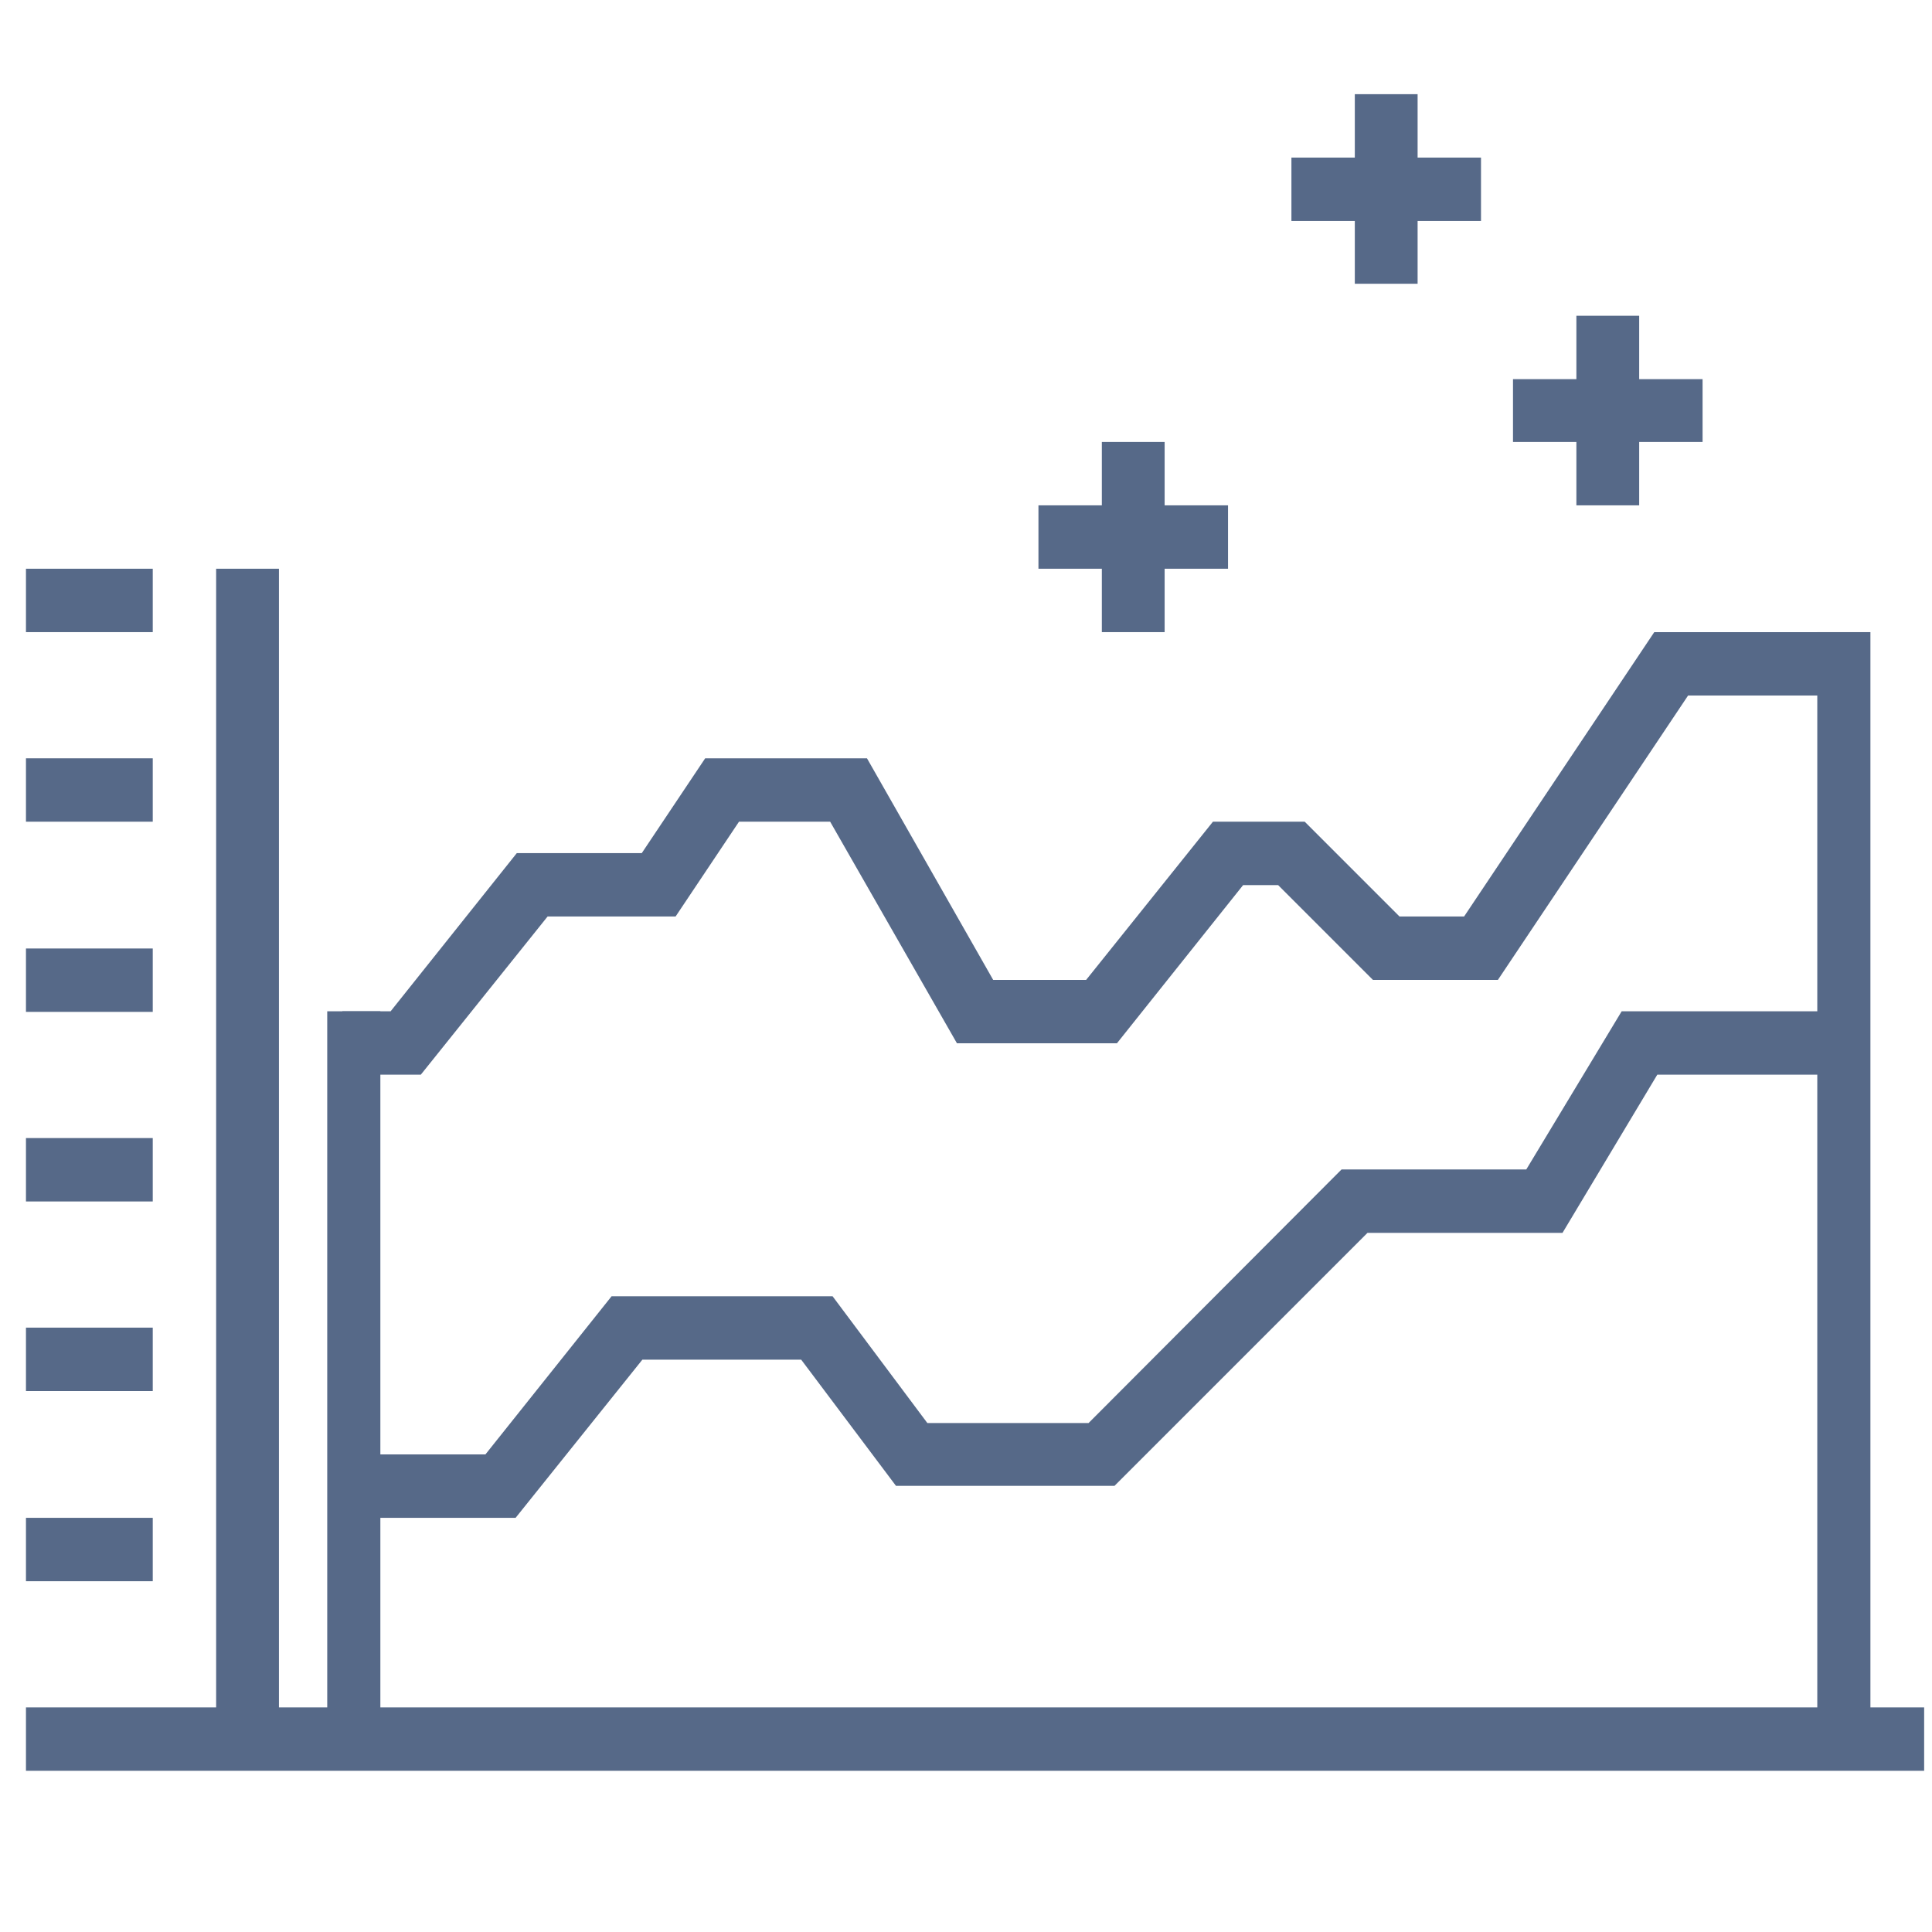
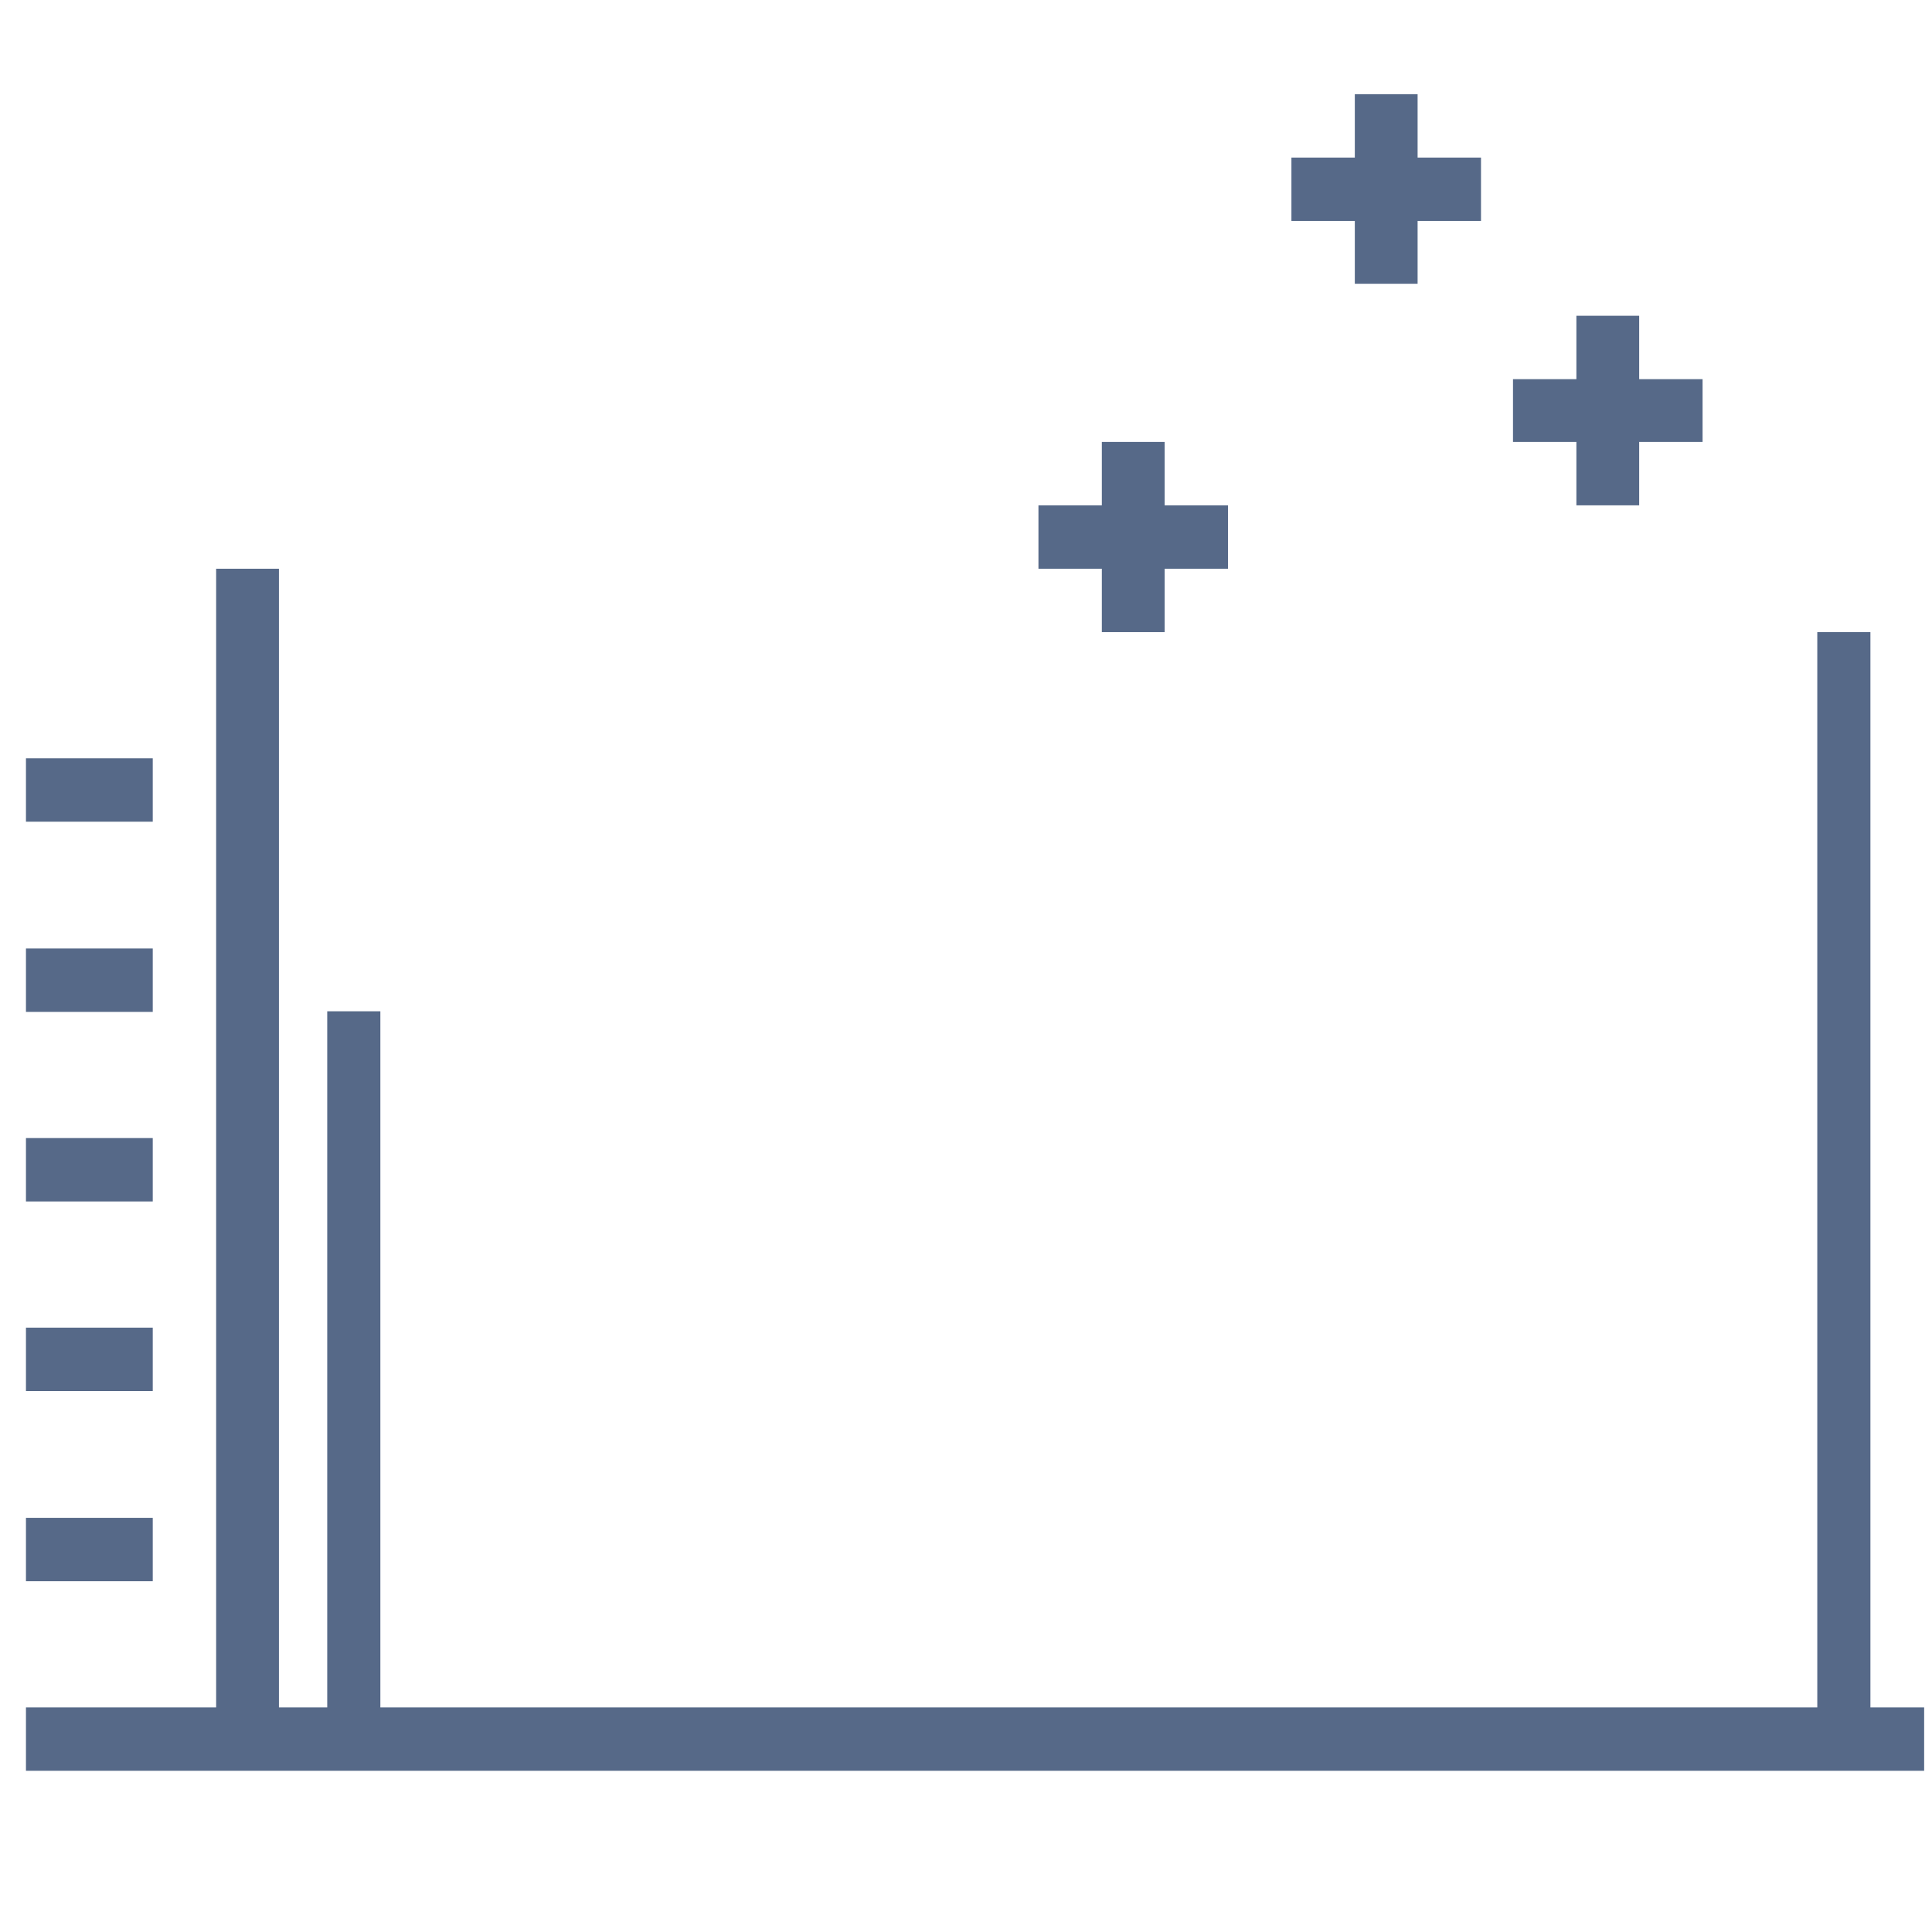
<svg xmlns="http://www.w3.org/2000/svg" id="Layer_1" data-name="Layer 1" width="32" height="32" viewBox="0 0 32 32">
  <defs>
    <style>
      .cls-1 {
        fill: #566988;
      }
    </style>
  </defs>
  <title>Artboard 6</title>
-   <polygon class="cls-1" points="6.97 17.8 5.67 17.8 5.67 16.75 6.47 16.75 8.56 14.13 10.63 14.13 11.68 12.56 14.36 12.56 16.45 16.23 17.99 16.23 20.09 13.61 21.61 13.61 23.18 15.18 24.25 15.18 27.4 10.47 30.82 10.47 30.82 11.52 27.96 11.52 24.81 16.23 22.74 16.23 21.17 14.66 20.59 14.66 18.5 17.28 15.85 17.28 13.75 13.61 12.24 13.61 11.19 15.18 9.07 15.18 6.97 17.8" />
-   <polygon class="cls-1" points="8.54 25.14 5.67 25.14 5.67 24.09 8.04 24.09 10.13 21.47 13.79 21.47 15.36 23.57 18.03 23.57 22.22 19.37 25.28 19.37 26.86 16.75 30.82 16.75 30.82 17.8 27.45 17.8 25.88 20.42 22.65 20.42 18.46 24.61 14.84 24.61 13.27 22.52 10.64 22.52 8.54 25.14" />
  <polygon class="cls-1" points="4.62 28.28 4.62 9.42 3.58 9.42 3.58 28.28 0.43 28.28 0.43 29.33 31.87 29.33 31.87 28.28 4.62 28.28" />
  <rect class="cls-1" x="0.43" y="25.14" width="2.1" height="1.05" />
  <rect class="cls-1" x="0.43" y="21.99" width="2.1" height="1.05" />
  <rect class="cls-1" x="0.43" y="18.85" width="2.1" height="1.05" />
  <rect class="cls-1" x="0.43" y="15.71" width="2.1" height="1.05" />
  <rect class="cls-1" x="0.43" y="12.56" width="2.1" height="1.05" />
-   <rect class="cls-1" x="0.43" y="9.42" width="2.1" height="1.05" />
  <polygon class="cls-1" points="28.2 6.28 27.15 6.28 27.15 5.23 26.11 5.23 26.11 6.28 25.06 6.28 25.06 7.32 26.11 7.32 26.11 8.37 27.15 8.37 27.15 7.32 28.2 7.32 28.2 6.28" />
  <polygon class="cls-1" points="19.29 7.32 18.25 7.32 18.25 8.37 17.2 8.37 17.2 9.42 18.25 9.42 18.25 10.47 19.29 10.47 19.29 9.42 20.34 9.42 20.34 8.37 19.29 8.37 19.29 7.32" />
  <polygon class="cls-1" points="23.48 1.56 22.44 1.56 22.44 2.61 21.39 2.61 21.39 3.66 22.44 3.66 22.44 4.7 23.48 4.7 23.48 3.66 24.53 3.66 24.53 2.61 23.48 2.61 23.48 1.56" />
  <rect class="cls-1" x="30.1" y="10.47" width="0.88" height="17.98" />
  <rect class="cls-1" x="5.42" y="16.75" width="0.88" height="11.69" />
</svg>